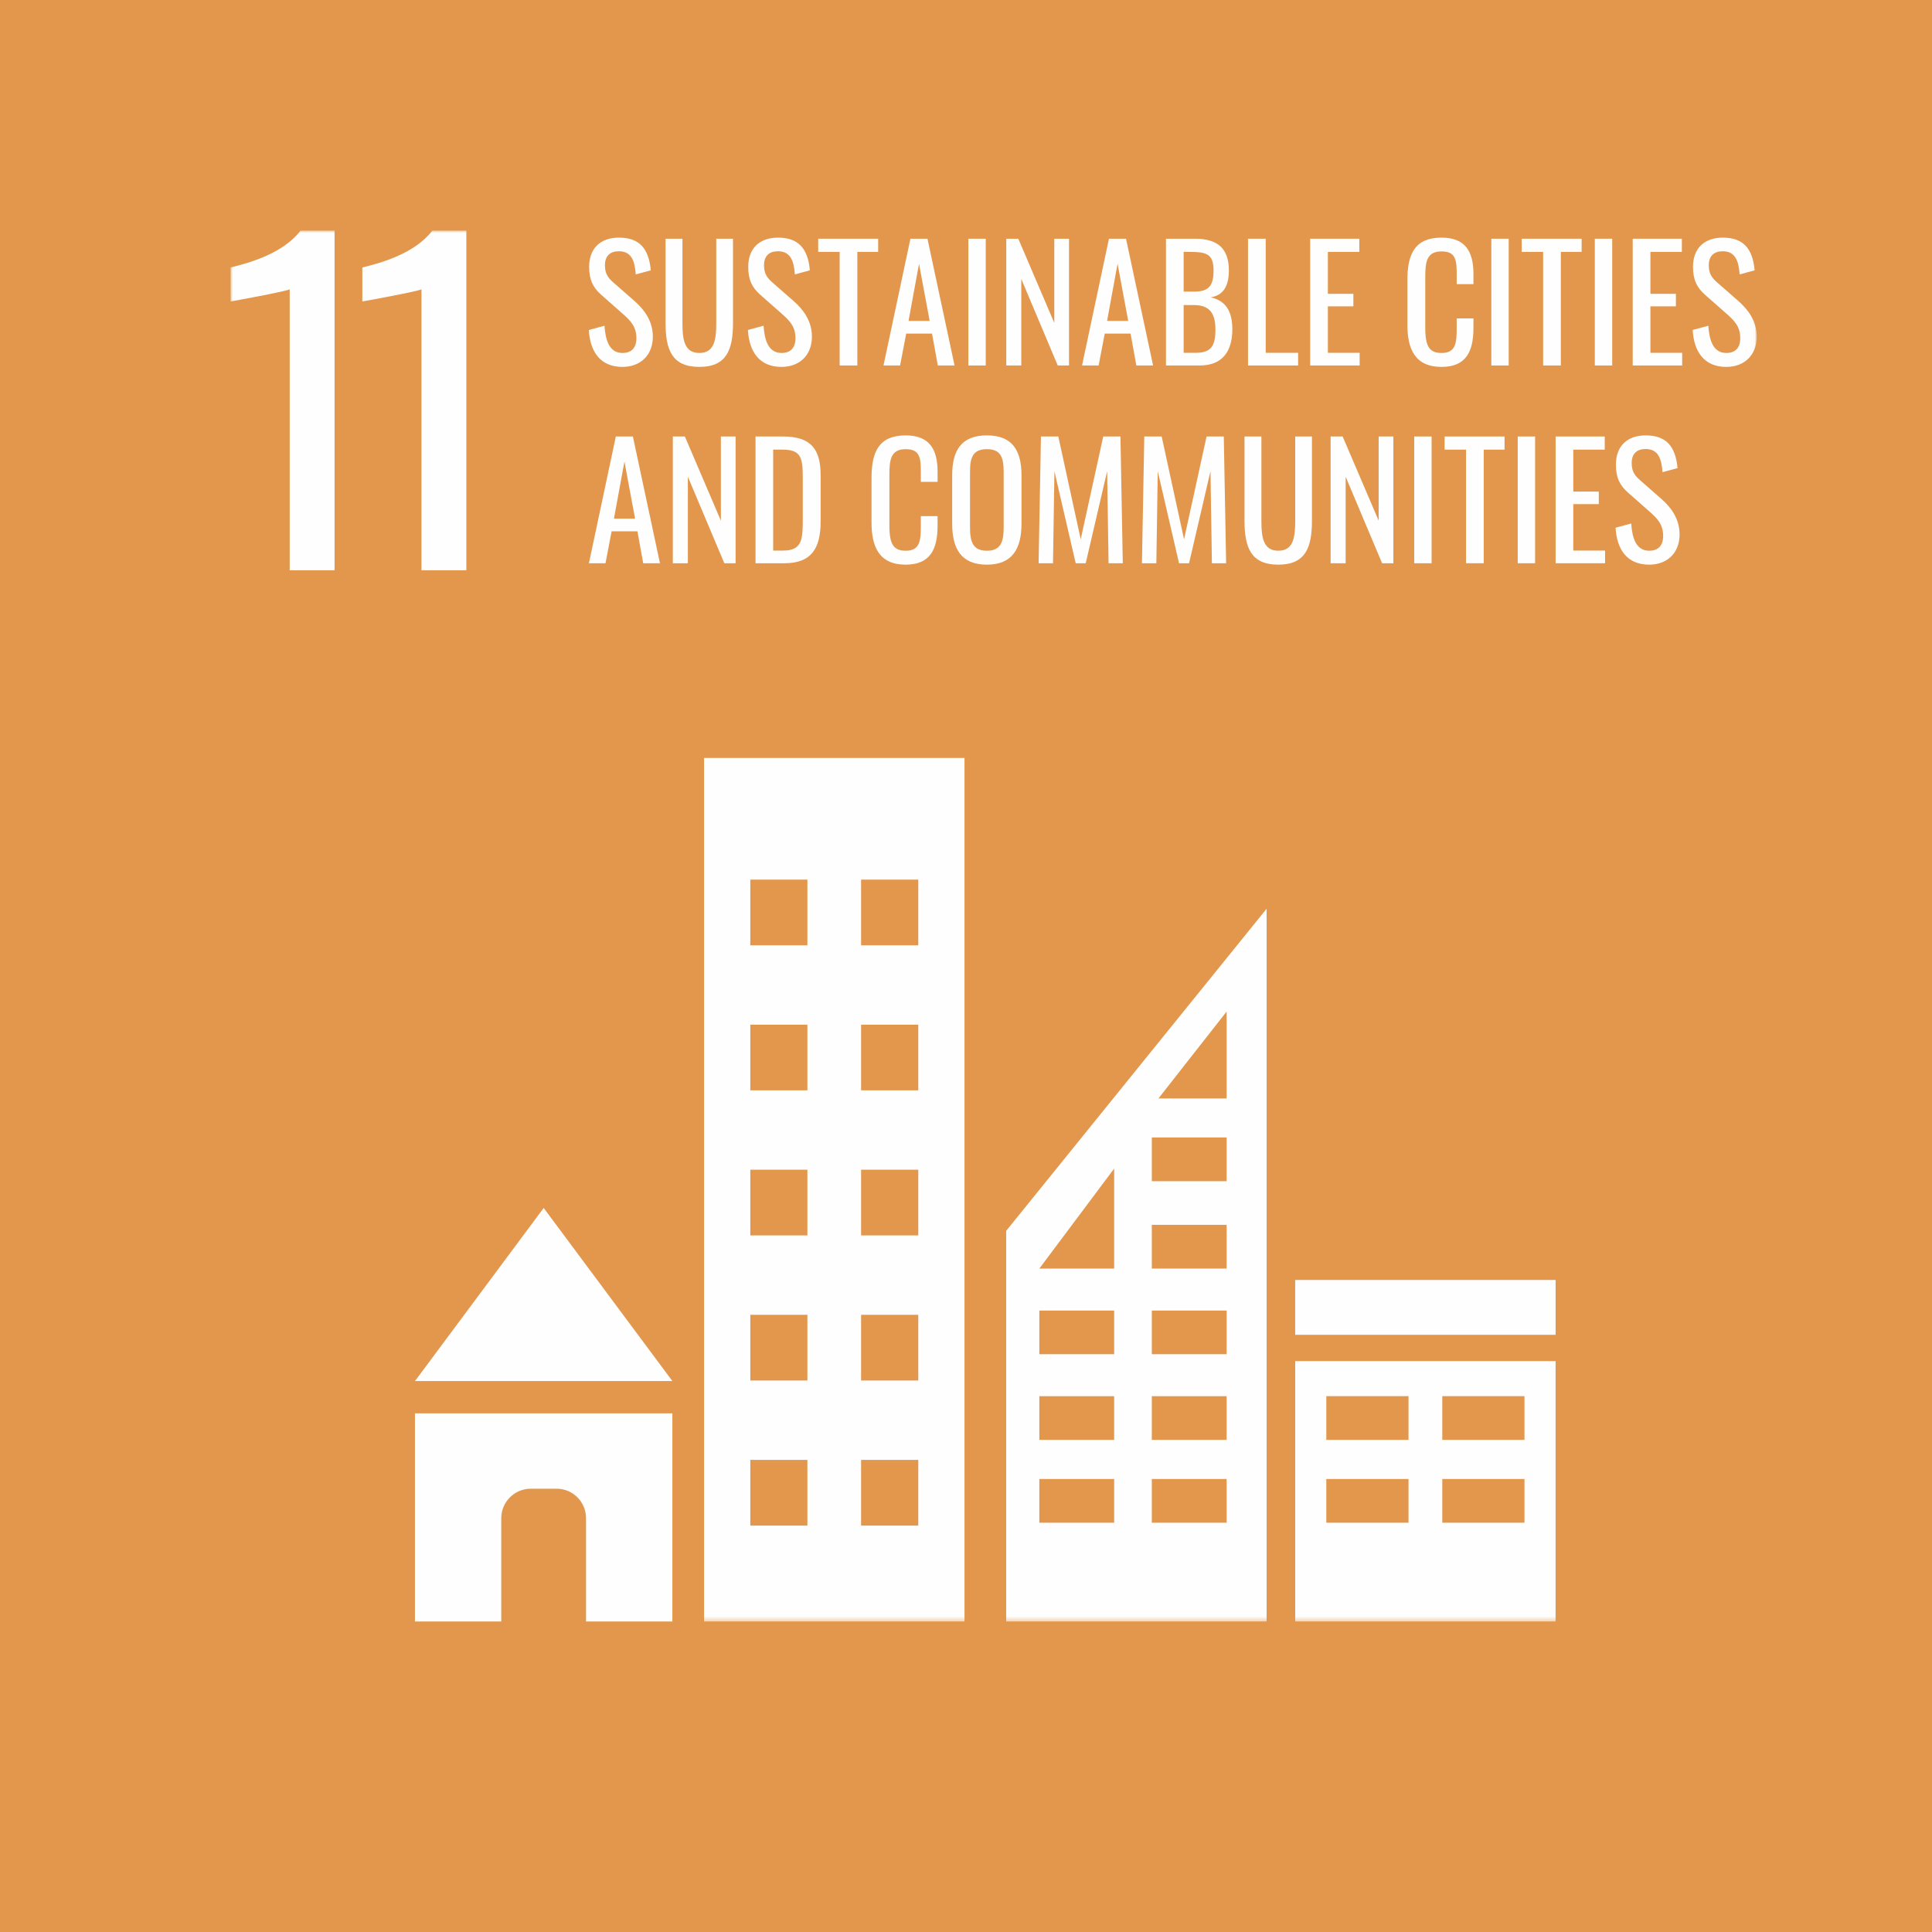
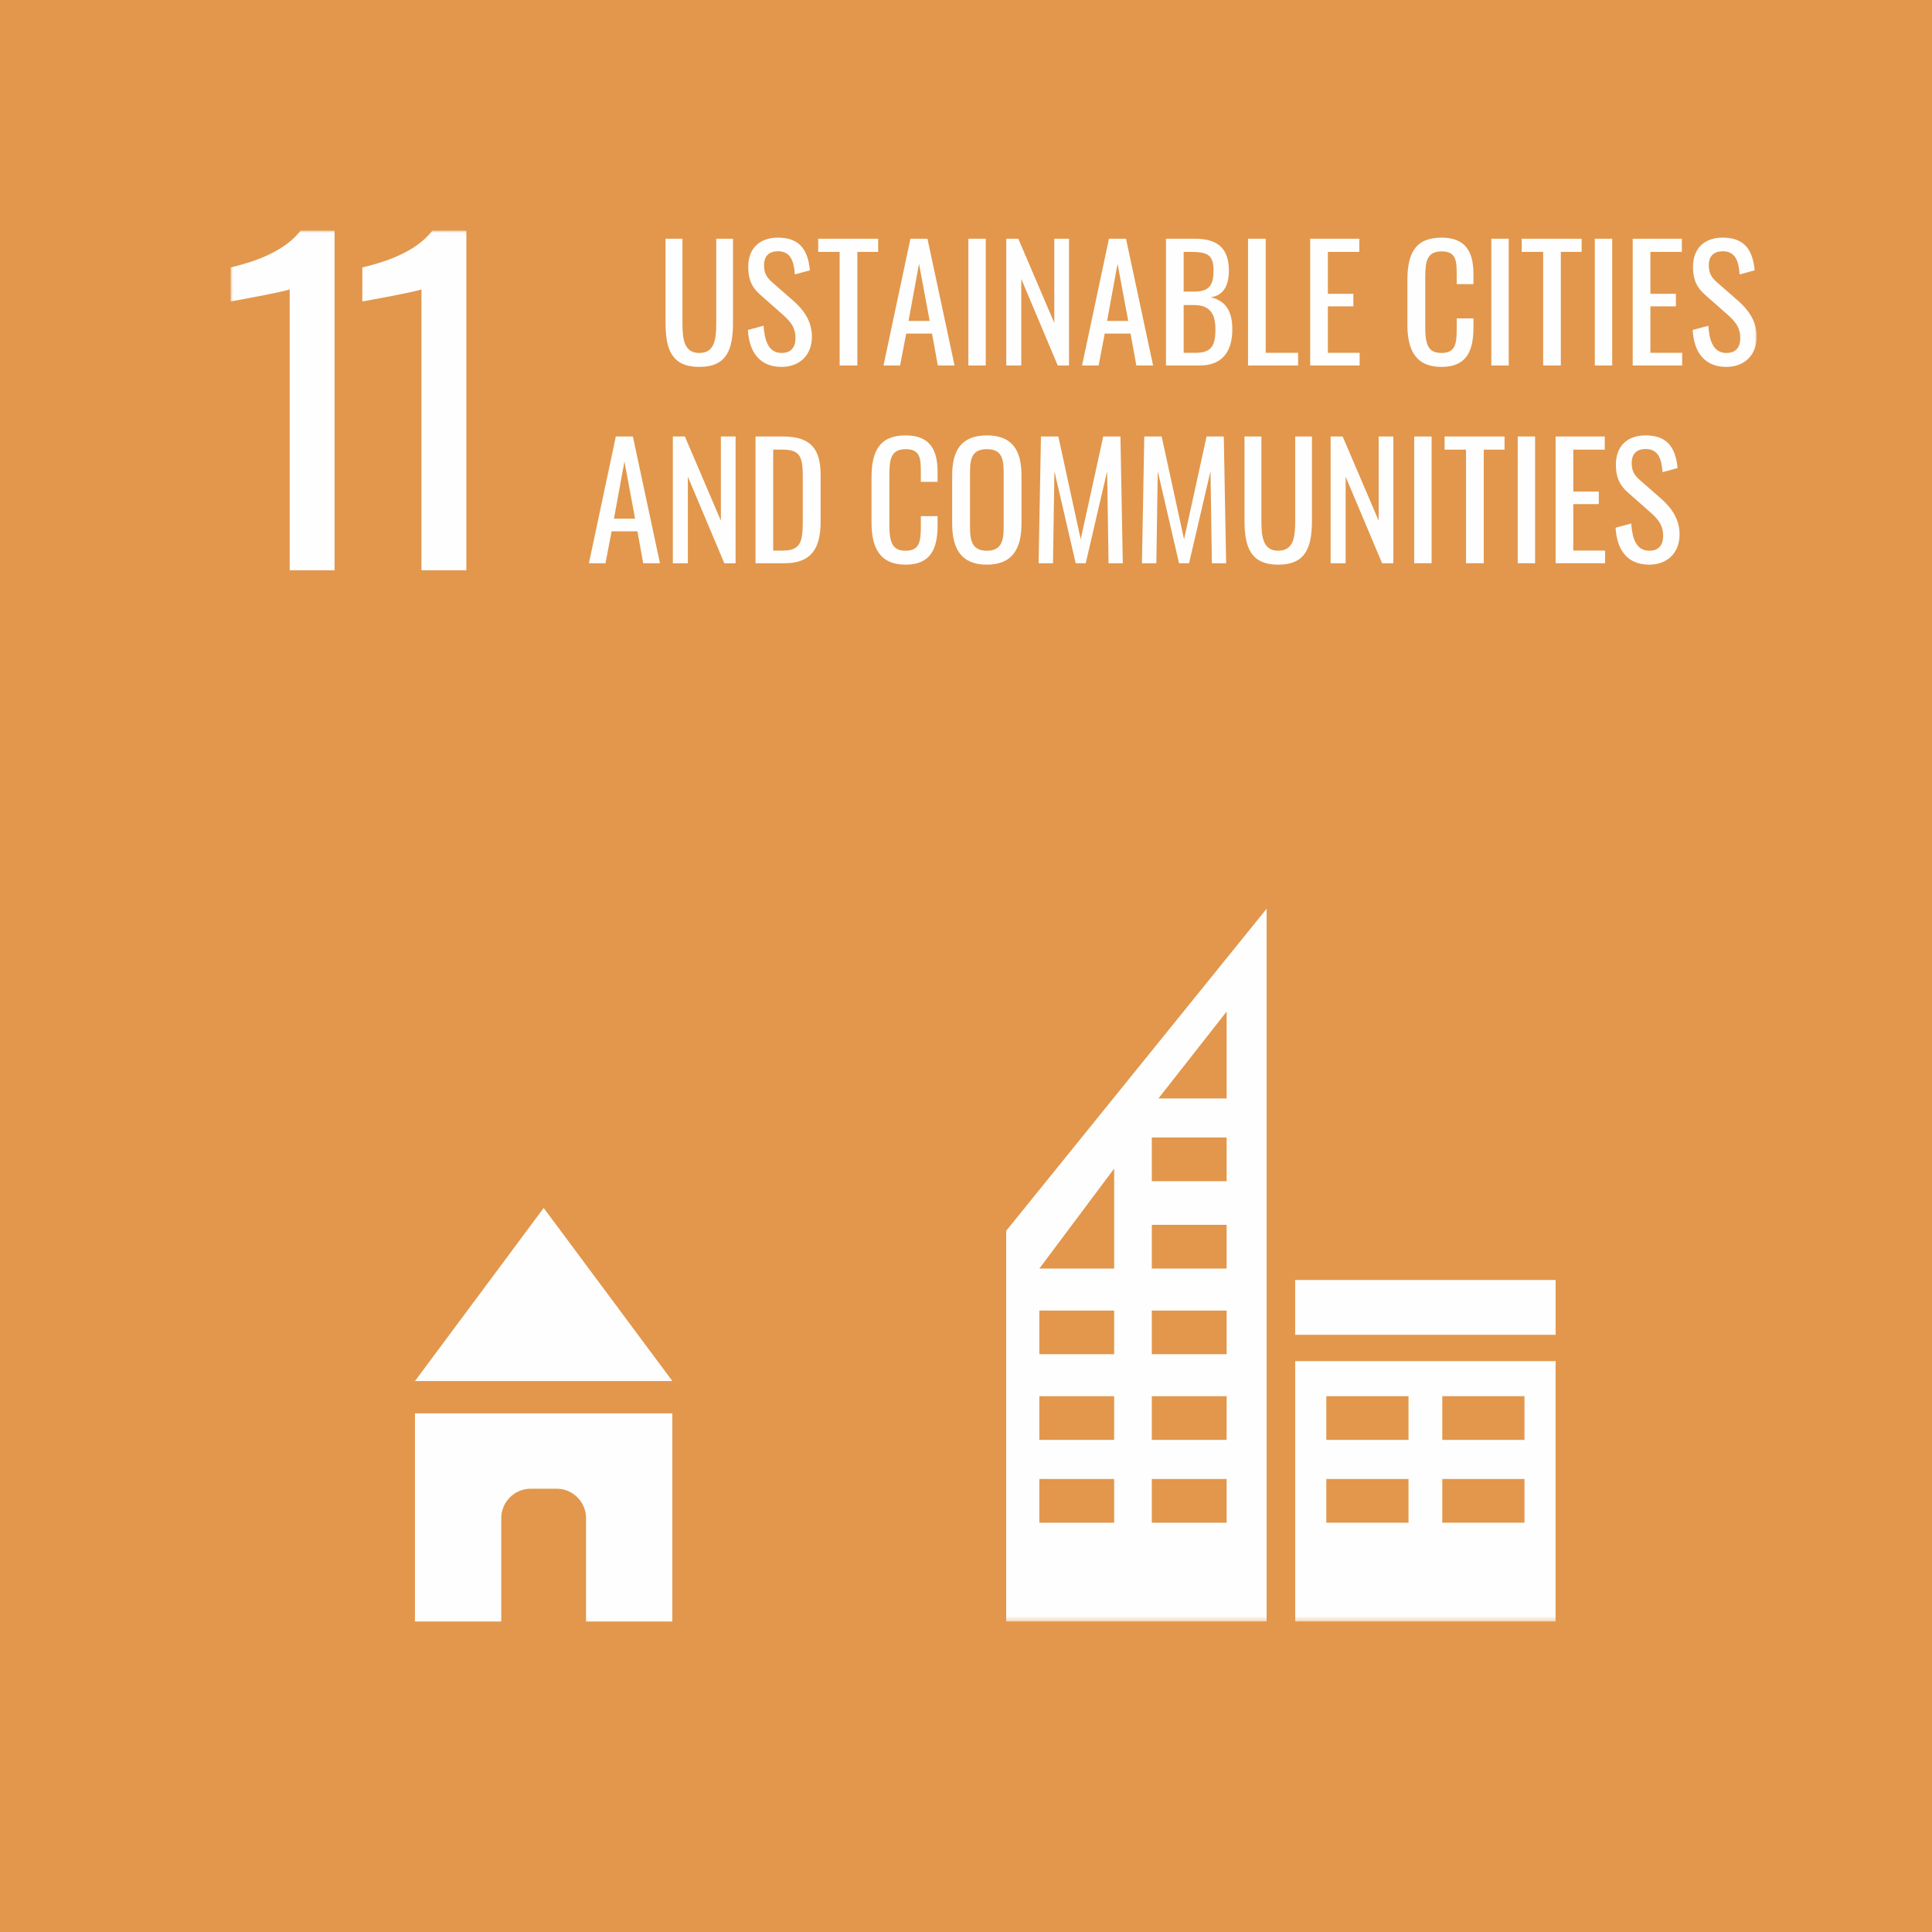
<svg xmlns="http://www.w3.org/2000/svg" xmlns:xlink="http://www.w3.org/1999/xlink" width="419px" height="419px" viewBox="0 0 419 419">
  <title>11 - Sustainable Cities and Communities</title>
  <defs>
    <polygon id="path-1" points="0 301.656 330.979 301.656 330.979 0 0 0" />
  </defs>
  <g id="11---Sustainable-Cities-and-Communities" stroke="none" stroke-width="1" fill="none" fill-rule="evenodd">
    <rect fill="#E2974C" x="0" y="0" width="419" height="419" />
    <g id="Group-43" transform="translate(50, 50)">
      <polygon id="Fill-1" fill="#FEFEFE" points="67.909 211.976 39.999 249.513 95.819 249.513" />
      <g id="Group-42">
        <path d="M95.817,256.519 L95.817,301.656 L77.098,301.656 L77.098,279.261 C77.098,275.732 74.246,272.862 70.716,272.862 L65.11,272.862 C61.579,272.862 58.711,275.732 58.711,279.261 L58.711,301.656 L39.992,301.656 L39.992,256.519 L95.817,256.519 Z" id="Fill-2" fill="#FEFEFE" />
        <mask id="mask-2" fill="white">
          <use xlink:href="#path-1" />
        </mask>
        <g id="Clip-5" />
-         <path d="M136.748,155.014 L149.15,155.014 L149.15,140.766 L136.748,140.766 L136.748,155.014 Z M136.748,186.464 L149.15,186.464 L149.15,172.232 L136.748,172.232 L136.748,186.464 Z M136.748,217.929 L149.15,217.929 L149.15,203.679 L136.748,203.679 L136.748,217.929 Z M136.748,249.395 L149.15,249.395 L149.15,235.145 L136.748,235.145 L136.748,249.395 Z M136.748,280.861 L149.15,280.861 L149.15,266.611 L136.748,266.611 L136.748,280.861 Z M112.72,155.014 L125.105,155.014 L125.105,140.766 L112.72,140.766 L112.72,155.014 Z M112.72,186.464 L125.105,186.464 L125.105,172.232 L112.72,172.232 L112.72,186.464 Z M112.72,217.929 L125.105,217.929 L125.105,203.679 L112.72,203.679 L112.72,217.929 Z M112.72,249.395 L125.105,249.395 L125.105,235.145 L112.72,235.145 L112.72,249.395 Z M112.72,280.861 L125.105,280.861 L125.105,266.611 L112.72,266.611 L112.72,280.861 Z M102.693,301.656 L159.176,301.656 L159.176,114.379 L102.693,114.379 L102.693,301.656 Z" id="Fill-4" fill="#FEFEFE" mask="url(#mask-2)" />
        <path d="M262.793,262.274 L280.62,262.274 L280.62,252.791 L262.793,252.791 L262.793,262.274 Z M262.793,280.235 L280.62,280.235 L280.62,270.752 L262.793,270.752 L262.793,280.235 Z M237.643,262.274 L255.47,262.274 L255.47,252.791 L237.643,252.791 L237.643,262.274 Z M237.643,280.235 L255.47,280.235 L255.47,270.752 L237.643,270.752 L237.643,280.235 Z M230.899,301.656 L287.365,301.656 L287.365,245.19 L230.899,245.19 L230.899,301.656 Z" id="Fill-6" fill="#FEFEFE" mask="url(#mask-2)" />
        <path d="M216.023,188.229 L201.231,188.229 L216.023,169.378 L216.023,188.229 Z M199.796,206.172 L216.023,206.172 L216.023,196.689 L199.796,196.689 L199.796,206.172 Z M199.796,225.119 L216.023,225.119 L216.023,215.636 L199.796,215.636 L199.796,225.119 Z M199.796,243.69 L216.023,243.69 L216.023,234.223 L199.796,234.223 L199.796,243.69 Z M199.796,262.275 L216.023,262.275 L216.023,252.792 L199.796,252.792 L199.796,262.275 Z M199.796,280.235 L216.023,280.235 L216.023,270.752 L199.796,270.752 L199.796,280.235 Z M191.631,225.119 L175.405,225.119 L191.631,203.434 L191.631,225.119 Z M175.405,243.69 L191.631,243.69 L191.631,234.223 L175.405,234.223 L175.405,243.69 Z M175.405,262.275 L191.631,262.275 L191.631,252.792 L175.405,252.792 L175.405,262.275 Z M175.405,280.235 L191.631,280.235 L191.631,270.752 L175.405,270.752 L175.405,280.235 Z M168.214,216.939 L168.214,301.656 L224.696,301.656 L224.696,147.082 L168.214,216.939 Z" id="Fill-7" fill="#FEFEFE" mask="url(#mask-2)" />
        <polygon id="Fill-8" fill="#FEFEFE" mask="url(#mask-2)" points="230.89 239.484 287.371 239.484 287.371 227.593 230.89 227.593" />
        <path d="M12.828,12.735 C12.553,13.098 0.185,15.372 0.001,15.372 L0.001,8.006 C4.184,7.006 11.464,4.914 15.191,0 L22.559,0 L22.559,73.677 L12.828,73.677 L12.828,12.735 Z" id="Fill-9" fill="#FEFEFE" mask="url(#mask-2)" />
        <path d="M41.407,12.735 C41.133,13.098 28.765,15.372 28.581,15.372 L28.581,8.006 C32.764,7.006 40.044,4.914 43.77,0 L51.139,0 L51.139,73.677 L41.407,73.677 L41.407,12.735 Z" id="Fill-10" fill="#FEFEFE" mask="url(#mask-2)" />
-         <path d="M77.702,21.561 L81.095,20.645 C81.3,23.598 82.046,26.549 84.998,26.549 C86.968,26.549 88.018,25.43 88.018,23.326 C88.018,20.848 86.764,19.559 85.033,18.032 L80.416,13.959 C78.584,12.364 77.771,10.633 77.771,7.883 C77.771,3.844 80.247,1.536 84.218,1.536 C88.596,1.536 90.701,3.811 91.141,8.63 L87.883,9.511 C87.681,6.798 87.07,4.49 84.218,4.49 C82.317,4.49 81.198,5.508 81.198,7.511 C81.198,9.171 81.706,10.123 82.997,11.245 L87.645,15.315 C89.718,17.149 91.583,19.593 91.583,23.02 C91.583,27.093 88.833,29.572 84.998,29.572 C80.214,29.572 77.973,26.314 77.702,21.561" id="Fill-11" fill="#FEFEFE" mask="url(#mask-2)" />
        <path d="M94.341,19.999 L94.341,1.774 L98.005,1.774 L98.005,20.17 C98.005,23.732 98.447,26.548 101.672,26.548 C104.895,26.548 105.337,23.732 105.337,20.17 L105.337,1.774 L108.968,1.774 L108.968,19.999 C108.968,25.769 107.644,29.572 101.672,29.572 C95.665,29.572 94.341,25.769 94.341,19.999" id="Fill-12" fill="#FEFEFE" mask="url(#mask-2)" />
        <path d="M112.201,21.561 L115.596,20.645 C115.799,23.598 116.546,26.549 119.498,26.549 C121.468,26.549 122.517,25.43 122.517,23.326 C122.517,20.848 121.263,19.559 119.534,18.032 L114.915,13.959 C113.084,12.364 112.27,10.633 112.27,7.883 C112.27,3.844 114.746,1.536 118.718,1.536 C123.096,1.536 125.201,3.811 125.641,8.63 L122.382,9.511 C122.18,6.798 121.57,4.49 118.718,4.49 C116.817,4.49 115.698,5.508 115.698,7.511 C115.698,9.171 116.206,10.123 117.496,11.245 L122.144,15.315 C124.218,17.149 126.082,19.593 126.082,23.02 C126.082,27.093 123.332,29.572 119.498,29.572 C114.713,29.572 112.472,26.314 112.201,21.561" id="Fill-13" fill="#FEFEFE" mask="url(#mask-2)" />
        <polygon id="Fill-14" fill="#FEFEFE" mask="url(#mask-2)" points="132.099 4.626 127.448 4.626 127.448 1.774 140.448 1.774 140.448 4.626 135.935 4.626 135.935 29.265 132.099 29.265" />
        <path d="M151.62,19.593 L149.313,7.204 L147.038,19.593 L151.62,19.593 Z M147.447,1.774 L151.145,1.774 L157.017,29.265 L153.386,29.265 L152.131,22.343 L146.53,22.343 L145.206,29.265 L141.608,29.265 L147.447,1.774 Z" id="Fill-15" fill="#FEFEFE" mask="url(#mask-2)" />
        <polygon id="Fill-16" fill="#FEFEFE" mask="url(#mask-2)" points="160.013 29.265 163.782 29.265 163.782 1.774 160.013 1.774" />
        <polygon id="Fill-17" fill="#FEFEFE" mask="url(#mask-2)" points="168.231 1.774 170.842 1.774 178.649 20.032 178.649 1.774 181.841 1.774 181.841 29.265 179.396 29.265 171.489 10.496 171.489 29.265 168.231 29.265" />
        <path d="M194.678,19.593 L192.37,7.204 L190.096,19.593 L194.678,19.593 Z M190.505,1.774 L194.203,1.774 L200.075,29.265 L196.444,29.265 L195.189,22.343 L189.588,22.343 L188.264,29.265 L184.666,29.265 L190.505,1.774 Z" id="Fill-18" fill="#FEFEFE" mask="url(#mask-2)" />
        <path d="M209.283,26.515 C212.71,26.515 213.594,24.99 213.594,21.425 C213.594,17.998 212.337,16.163 208.976,16.163 L206.702,16.163 L206.702,26.515 L209.283,26.515 Z M208.976,13.245 C212.201,13.245 213.185,11.921 213.185,8.663 C213.185,4.896 211.522,4.625 207.619,4.625 L206.702,4.625 L206.702,13.245 L208.976,13.245 Z M202.869,1.773 L209.181,1.773 C214.136,1.773 216.512,3.946 216.512,8.663 C216.512,12.056 215.255,14.093 212.574,14.466 C215.866,15.248 217.259,17.523 217.259,21.425 C217.259,26.175 215.12,29.265 210.198,29.265 L202.869,29.265 L202.869,1.773 Z" id="Fill-19" fill="#FEFEFE" mask="url(#mask-2)" />
        <polygon id="Fill-20" fill="#FEFEFE" mask="url(#mask-2)" points="220.663 1.774 224.499 1.774 224.499 26.516 231.524 26.516 231.524 29.265 220.663 29.265" />
        <polygon id="Fill-21" fill="#FEFEFE" mask="url(#mask-2)" points="234.143 1.774 244.799 1.774 244.799 4.626 237.98 4.626 237.98 13.721 243.51 13.721 243.51 16.437 237.98 16.437 237.98 26.516 244.869 26.516 244.869 29.265 234.143 29.265" />
        <path d="M255.229,20.441 L255.229,10.733 C255.229,5.167 256.79,1.536 262.63,1.536 C267.753,1.536 269.552,4.49 269.552,9.445 L269.552,11.617 L265.921,11.617 L265.921,9.683 C265.921,6.626 265.855,4.523 262.663,4.523 C259.405,4.523 259.101,6.764 259.101,10.158 L259.101,21.052 C259.101,25.191 260.015,26.548 262.663,26.548 C265.752,26.548 265.921,24.343 265.921,21.085 L265.921,19.048 L269.552,19.048 L269.552,21.085 C269.552,26.142 268.027,29.572 262.63,29.572 C256.79,29.572 255.229,25.565 255.229,20.441" id="Fill-22" fill="#FEFEFE" mask="url(#mask-2)" />
        <polygon id="Fill-23" fill="#FEFEFE" mask="url(#mask-2)" points="273.429 29.265 277.198 29.265 277.198 1.774 273.429 1.774" />
        <polygon id="Fill-24" fill="#FEFEFE" mask="url(#mask-2)" points="284.668 4.626 280.017 4.626 280.017 1.774 293.017 1.774 293.017 4.626 288.505 4.626 288.505 29.265 284.668 29.265" />
        <polygon id="Fill-25" fill="#FEFEFE" mask="url(#mask-2)" points="295.875 29.265 299.644 29.265 299.644 1.774 295.875 1.774" />
        <polygon id="Fill-26" fill="#FEFEFE" mask="url(#mask-2)" points="304.093 1.774 314.749 1.774 314.749 4.626 307.929 4.626 307.929 13.721 313.458 13.721 313.458 16.437 307.929 16.437 307.929 26.516 314.818 26.516 314.818 29.265 304.093 29.265" />
        <path d="M317.098,21.561 L320.492,20.645 C320.696,23.598 321.442,26.549 324.394,26.549 C326.364,26.549 327.414,25.43 327.414,23.326 C327.414,20.848 326.159,19.559 324.43,18.032 L319.812,13.959 C317.98,12.364 317.167,10.633 317.167,7.883 C317.167,3.844 319.643,1.536 323.614,1.536 C327.992,1.536 330.097,3.811 330.537,8.63 L327.279,9.511 C327.077,6.798 326.466,4.49 323.614,4.49 C321.713,4.49 320.594,5.508 320.594,7.511 C320.594,9.171 321.102,10.123 322.393,11.245 L327.041,15.315 C329.114,17.149 330.979,19.593 330.979,23.02 C330.979,27.093 328.229,29.572 324.394,29.572 C319.61,29.572 317.369,26.314 317.098,21.561" id="Fill-27" fill="#FEFEFE" mask="url(#mask-2)" />
        <path d="M87.731,62.482 L85.424,50.093 L83.149,62.482 L87.731,62.482 Z M83.558,44.663 L87.256,44.663 L93.128,72.154 L89.497,72.154 L88.242,65.232 L82.641,65.232 L81.317,72.154 L77.719,72.154 L83.558,44.663 Z" id="Fill-28" fill="#FEFEFE" mask="url(#mask-2)" />
        <polygon id="Fill-29" fill="#FEFEFE" mask="url(#mask-2)" points="95.922 44.663 98.534 44.663 106.34 62.921 106.34 44.663 109.532 44.663 109.532 72.154 107.087 72.154 99.18 53.385 99.18 72.154 95.922 72.154" />
        <path d="M119.856,69.404 C124.032,69.404 124.102,66.892 124.102,62.448 L124.102,53.522 C124.102,49.278 123.692,47.514 119.757,47.514 L117.684,47.514 L117.684,69.404 L119.856,69.404 Z M113.852,44.662 L119.823,44.662 C125.933,44.662 127.971,47.481 127.971,53.047 L127.971,63.159 C127.971,68.998 125.9,72.154 120.129,72.154 L113.852,72.154 L113.852,44.662 Z" id="Fill-30" fill="#FEFEFE" mask="url(#mask-2)" />
        <path d="M139.013,63.33 L139.013,53.622 C139.013,48.056 140.574,44.425 146.414,44.425 C151.537,44.425 153.336,47.379 153.336,52.334 L153.336,54.506 L149.705,54.506 L149.705,52.572 C149.705,49.515 149.639,47.412 146.447,47.412 C143.189,47.412 142.885,49.653 142.885,53.047 L142.885,63.941 C142.885,68.08 143.799,69.437 146.447,69.437 C149.536,69.437 149.705,67.232 149.705,63.974 L149.705,61.937 L153.336,61.937 L153.336,63.974 C153.336,69.031 151.811,72.46 146.414,72.46 C140.574,72.46 139.013,68.454 139.013,63.33" id="Fill-31" fill="#FEFEFE" mask="url(#mask-2)" />
        <path d="M167.668,64.383 L167.668,52.334 C167.668,49.278 167.09,47.412 164.037,47.412 C160.947,47.412 160.372,49.278 160.372,52.334 L160.372,64.383 C160.372,67.437 160.947,69.438 164.037,69.438 C167.09,69.438 167.668,67.437 167.668,64.383 M156.501,63.535 L156.501,53.113 C156.501,47.683 158.471,44.425 164.037,44.425 C169.569,44.425 171.537,47.716 171.537,53.113 L171.537,63.568 C171.537,68.965 169.569,72.461 164.037,72.461 C158.438,72.461 156.501,68.998 156.501,63.535" id="Fill-32" fill="#FEFEFE" mask="url(#mask-2)" />
        <polygon id="Fill-33" fill="#FEFEFE" mask="url(#mask-2)" points="175.754 44.663 179.523 44.663 184.376 66.962 189.262 44.663 192.995 44.663 193.504 72.154 190.417 72.154 190.11 52.199 185.462 72.154 183.29 72.154 178.675 52.199 178.368 72.154 175.246 72.154" />
        <polygon id="Fill-34" fill="#FEFEFE" mask="url(#mask-2)" points="198.166 44.663 201.935 44.663 206.788 66.962 211.674 44.663 215.408 44.663 215.916 72.154 212.829 72.154 212.522 52.199 207.874 72.154 205.702 72.154 201.087 52.199 200.78 72.154 197.658 72.154" />
        <path d="M219.9,62.888 L219.9,44.663 L223.565,44.663 L223.565,63.059 C223.565,66.622 224.007,69.437 227.23,69.437 C230.454,69.437 230.897,66.622 230.897,63.059 L230.897,44.663 L234.528,44.663 L234.528,62.888 C234.528,68.658 233.203,72.461 227.23,72.461 C221.225,72.461 219.9,68.658 219.9,62.888" id="Fill-35" fill="#FEFEFE" mask="url(#mask-2)" />
        <polygon id="Fill-36" fill="#FEFEFE" mask="url(#mask-2)" points="238.576 44.663 241.187 44.663 248.994 62.921 248.994 44.663 252.183 44.663 252.183 72.154 249.741 72.154 241.834 53.385 241.834 72.154 238.576 72.154" />
        <polygon id="Fill-37" fill="#FEFEFE" mask="url(#mask-2)" points="256.707 72.154 260.476 72.154 260.476 44.663 256.707 44.663" />
        <polygon id="Fill-38" fill="#FEFEFE" mask="url(#mask-2)" points="267.947 47.515 263.296 47.515 263.296 44.663 276.296 44.663 276.296 47.515 271.783 47.515 271.783 72.154 267.947 72.154" />
        <polygon id="Fill-39" fill="#FEFEFE" mask="url(#mask-2)" points="279.153 72.154 282.922 72.154 282.922 44.663 279.153 44.663" />
        <polygon id="Fill-40" fill="#FEFEFE" mask="url(#mask-2)" points="287.371 44.663 298.027 44.663 298.027 47.515 291.204 47.515 291.204 56.61 296.737 56.61 296.737 59.326 291.204 59.326 291.204 69.405 298.096 69.405 298.096 72.154 287.371 72.154" />
        <path d="M300.376,64.45 L303.77,63.535 C303.974,66.487 304.72,69.438 307.672,69.438 C309.642,69.438 310.692,68.319 310.692,66.216 C310.692,63.736 309.438,62.449 307.708,60.92 L303.09,56.847 C301.258,55.252 300.445,53.523 300.445,50.773 C300.445,46.733 302.921,44.425 306.892,44.425 C311.27,44.425 313.376,46.7 313.815,51.52 L310.557,52.401 C310.355,49.687 309.744,47.38 306.892,47.38 C304.991,47.38 303.872,48.397 303.872,50.4 C303.872,52.06 304.38,53.011 305.671,54.133 L310.319,58.205 C312.392,60.038 314.257,62.481 314.257,65.909 C314.257,69.983 311.507,72.46 307.672,72.46 C302.888,72.46 300.647,69.203 300.376,64.45" id="Fill-41" fill="#FEFEFE" mask="url(#mask-2)" />
      </g>
    </g>
  </g>
</svg>